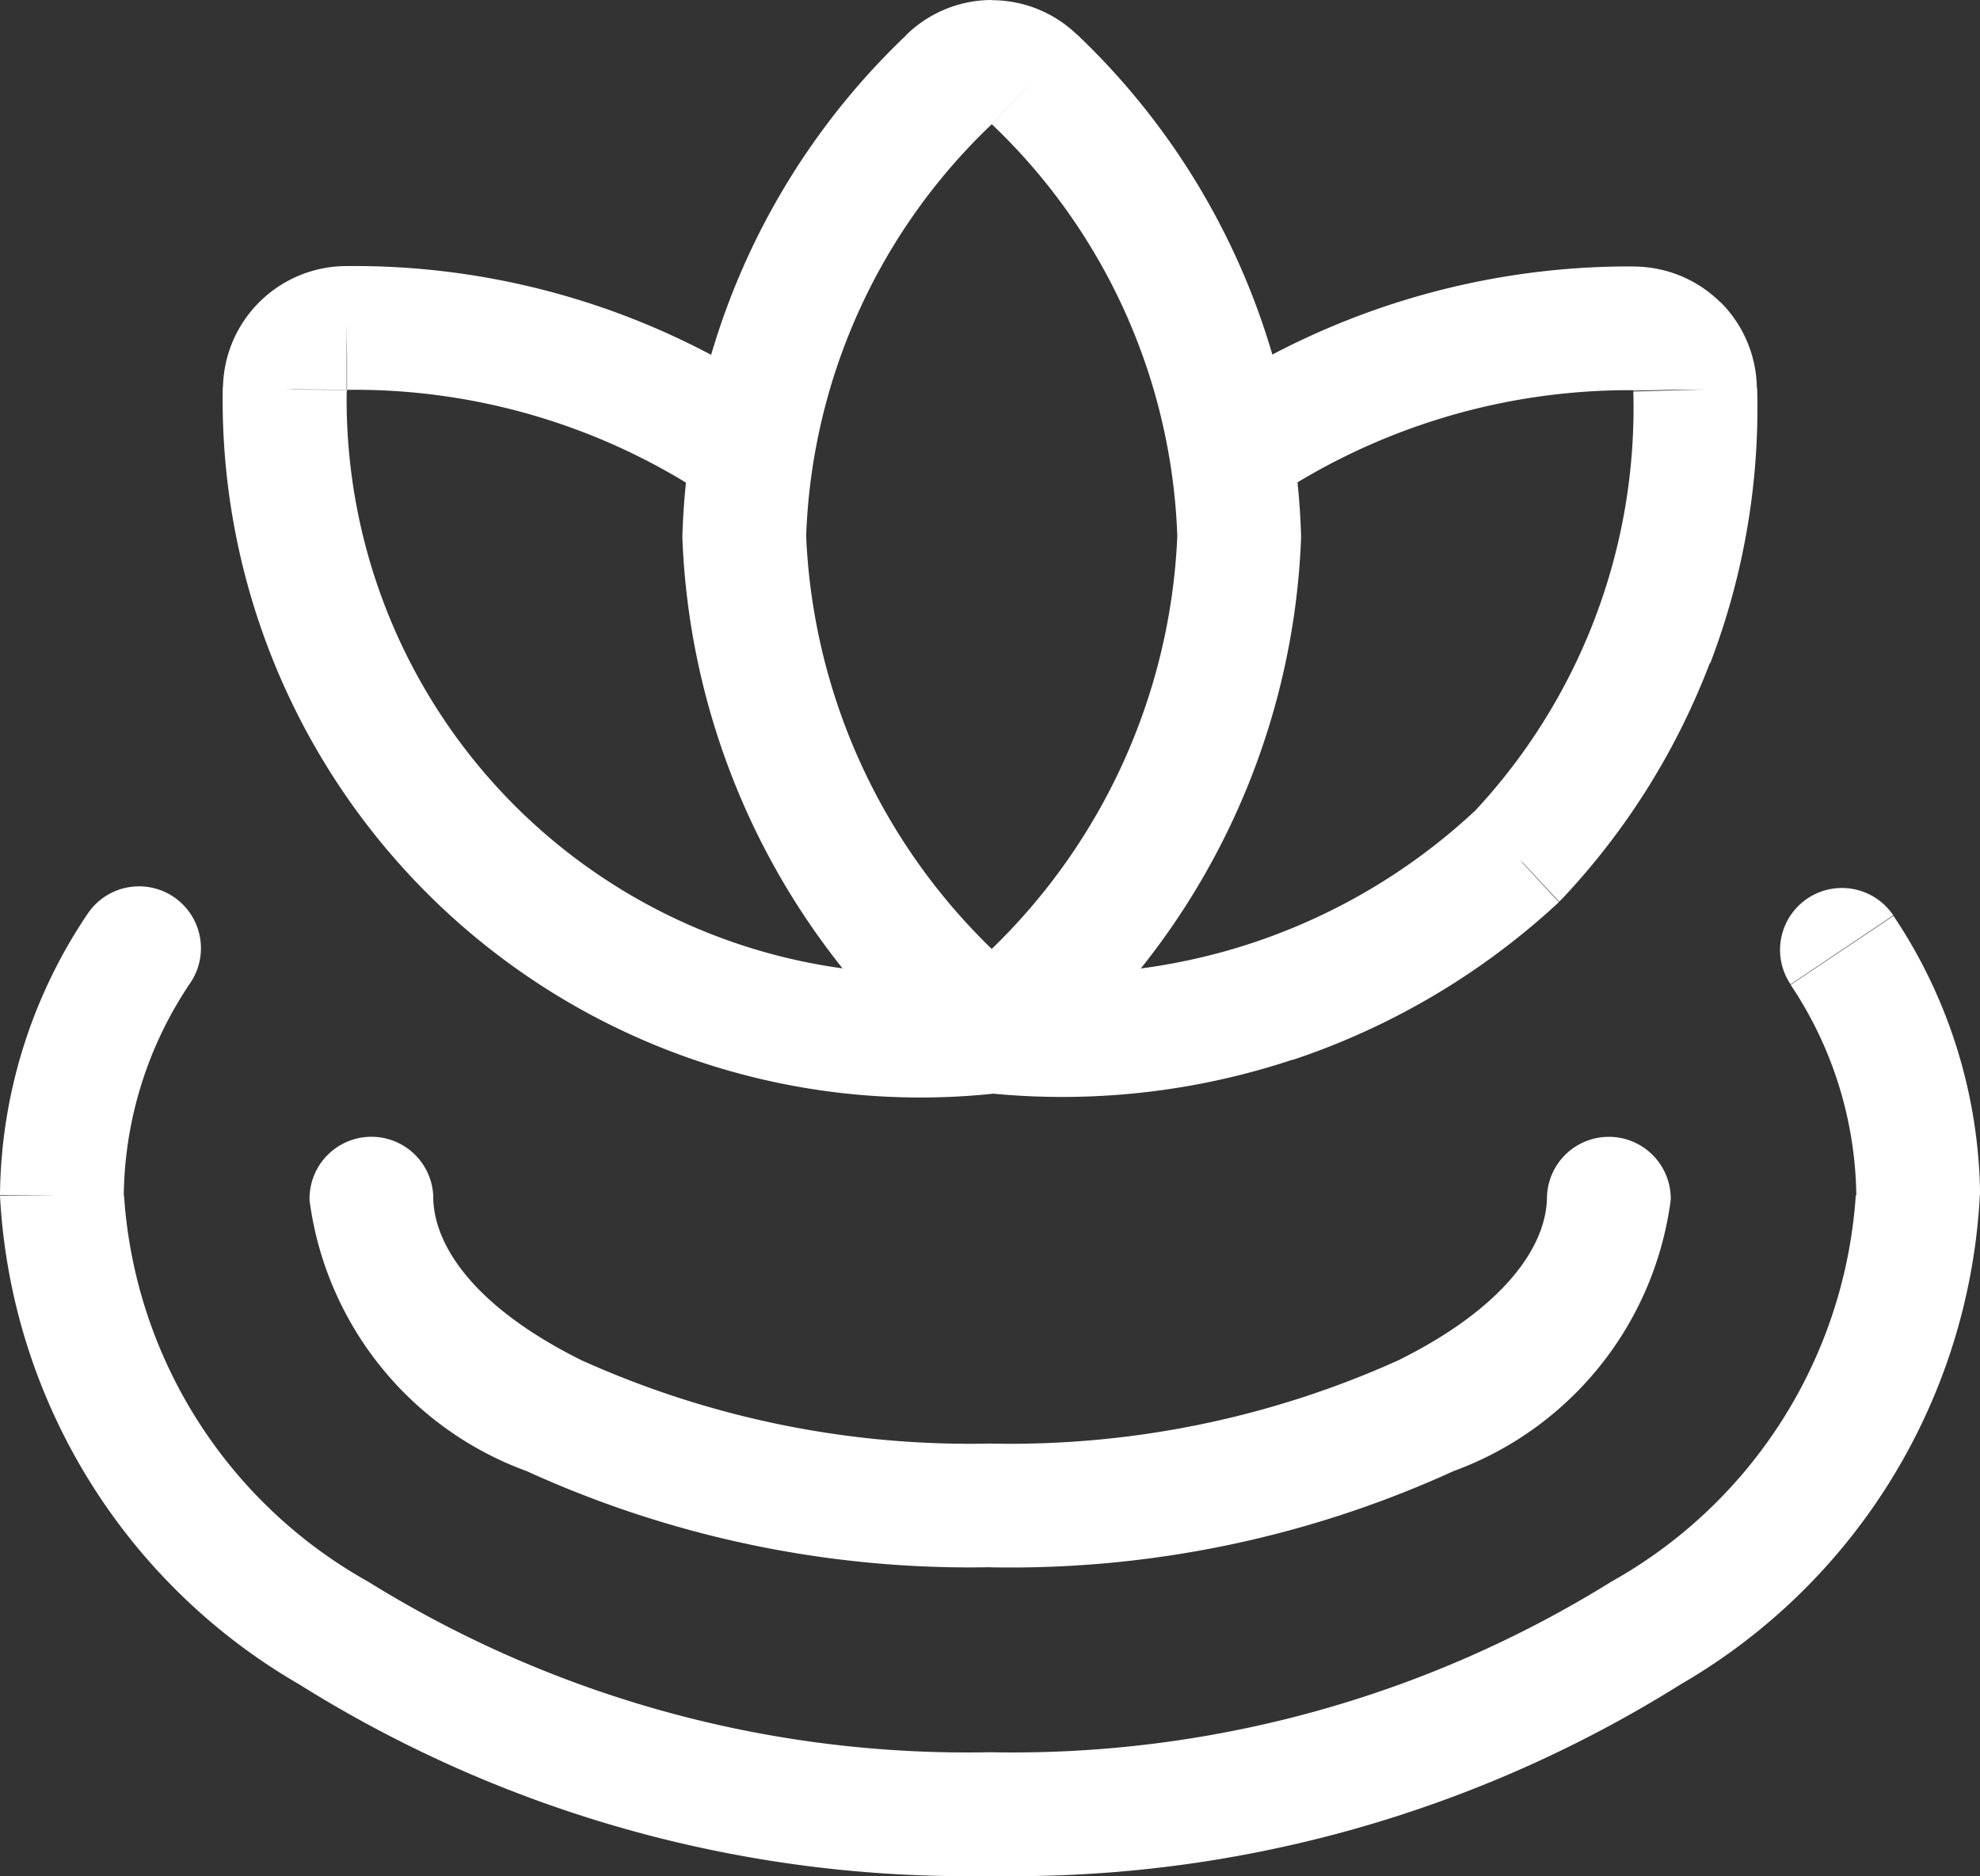
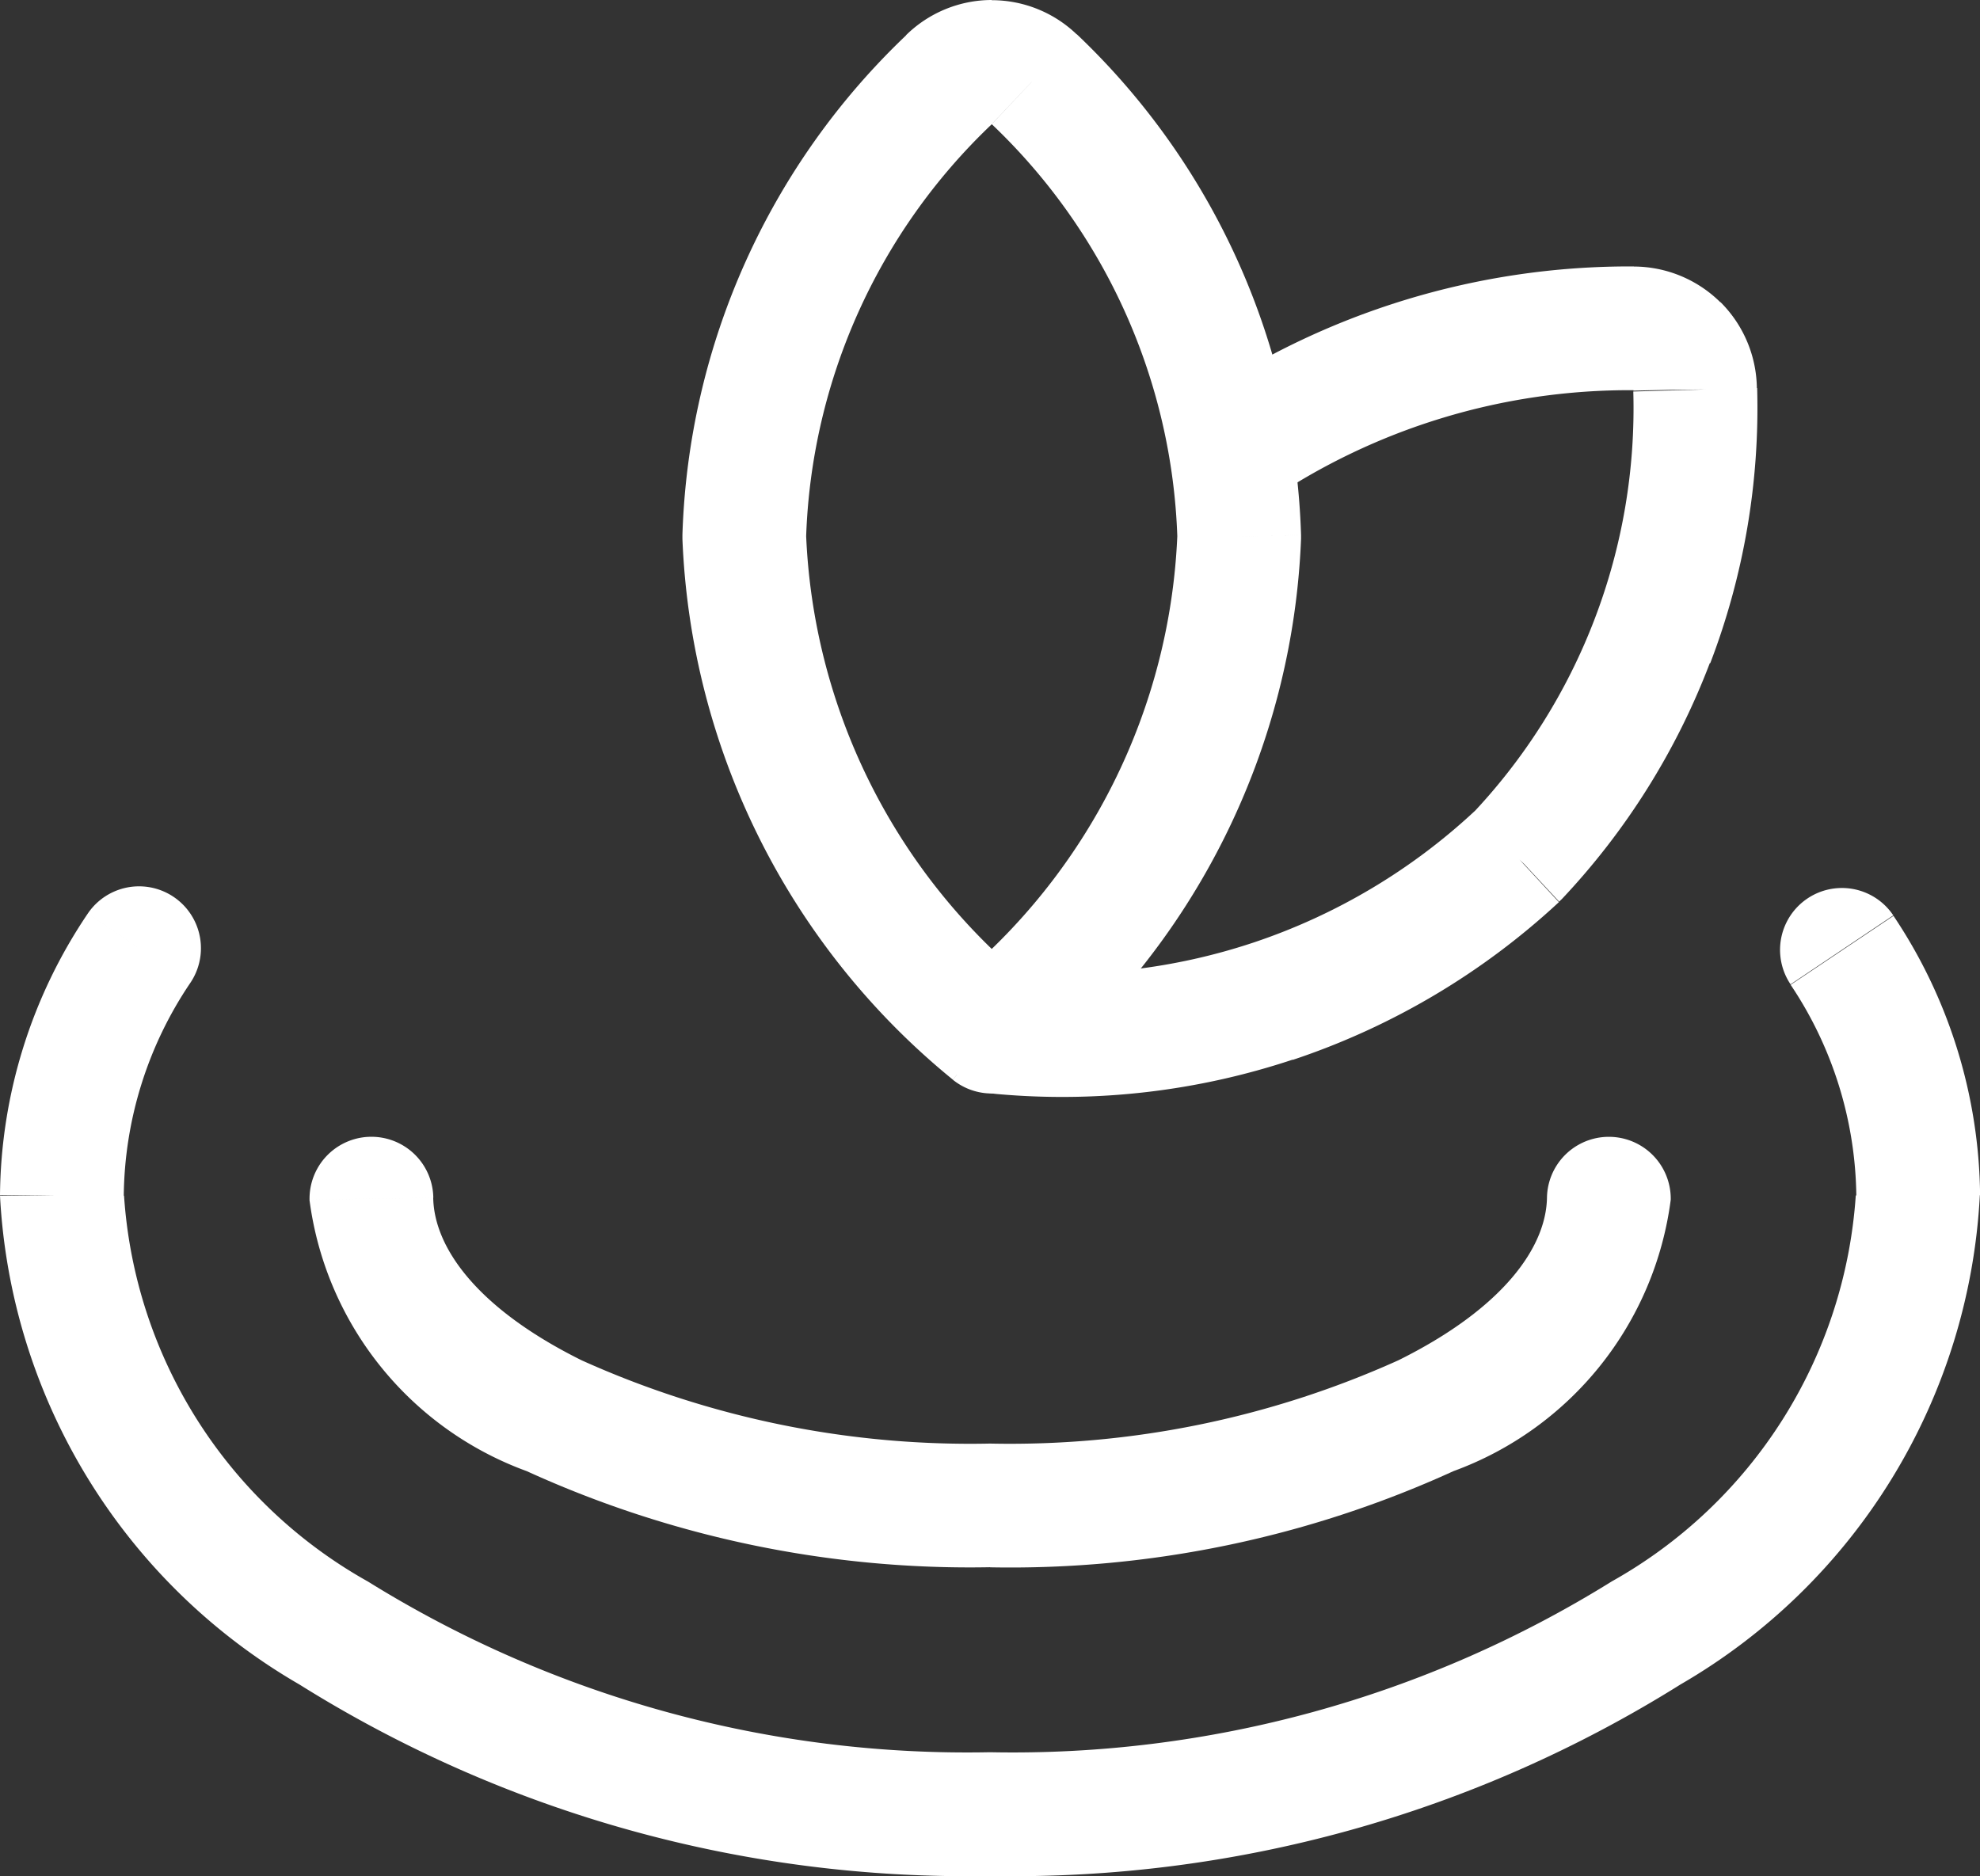
<svg xmlns="http://www.w3.org/2000/svg" width="21.102" height="20" viewBox="0 0 21.102 20">
  <rect x="0" y="0" width="21.102" height="20" fill="#333333" stroke="none" />
  <g id="spa-svgrepo-com" transform="translate(0 -0.125)">
-     <path id="Pfad_304" data-name="Pfad 304" d="M10.965,12.166a.659.659,0,1,0-.139-1.312Zm-7.6-7.5.659.019s0-.01,0-.015Zm.659-.654v.659h.007ZM7.836,5.784a.659.659,0,1,0,.724-1.1ZM4.02,3.35a1.318,1.318,0,0,0-.929.383l.929.936h0Zm-.929.383a1.318,1.318,0,0,0-.389.926l1.319.009h0ZM2.7,4.644a7.436,7.436,0,0,0,8.263,7.522l-.139-1.312A6.117,6.117,0,0,1,4.021,4.683Zm5.857.038A8.119,8.119,0,0,0,4.013,3.35l.015,1.319A6.8,6.8,0,0,1,7.836,5.784Z" transform="translate(-0.326 -0.389)" fill="#fff" />
    <path id="Pfad_305" data-name="Pfad 305" d="M14.143,4.766a.659.659,0,0,0,.742,1.091Zm4.644-.757,0,.659h0Zm.657.654-.659,0v.015Zm-1.9,4.979.449.483.03-.03Zm-2.6,1.539-.208-.626Zm-2.831-.32A.659.659,0,1,0,12,12.175Zm2.77-5a6.863,6.863,0,0,1,3.9-1.188l.007-1.319a8.181,8.181,0,0,0-4.648,1.416Zm3.9-1.188h0l.931-.934a1.317,1.317,0,0,0-.928-.384Zm0,0h0L20.1,4.66a1.317,1.317,0,0,0-.388-.926Zm0,.014a6.292,6.292,0,0,1-.412,2.425l1.232.471a7.611,7.611,0,0,0,.5-2.933Zm-.412,2.425a6.291,6.291,0,0,1-1.31,2.082l.957.907A7.611,7.611,0,0,0,19.6,7.578ZM17.092,9.16a6.462,6.462,0,0,1-2.355,1.4l.417,1.251a7.781,7.781,0,0,0,2.836-1.681Zm-2.355,1.4a6.461,6.461,0,0,1-2.623.306L12,12.175a7.781,7.781,0,0,0,3.158-.368Z" transform="translate(-1.376 -0.389)" fill="#fff" />
    <path id="Pfad_306" data-name="Pfad 306" d="M18.259,14.577a.659.659,0,1,0-1.319-.022ZM5.071,14.555a.659.659,0,1,0-1.319.021Zm11.869,0c-.009.525-.461,1.176-1.583,1.733a10.064,10.064,0,0,1-4.352.888v1.319a11.365,11.365,0,0,0,4.938-1.025,3.569,3.569,0,0,0,2.316-2.893Zm-5.935,2.621a10.072,10.072,0,0,1-4.352-.887c-1.122-.556-1.574-1.207-1.583-1.734l-1.319.021a3.568,3.568,0,0,0,2.316,2.894,11.373,11.373,0,0,0,4.938,1.024Z" transform="translate(-0.453 -1.664)" fill="#fff" />
    <path id="Pfad_307" data-name="Pfad 307" d="M20.442,14.169H21.1v-.006Zm-19.783,0L0,14.166v.006ZM2.028,11.9a.659.659,0,0,0-1.092-.74Zm18.15-.72a.659.659,0,1,0-1.095.735Zm-.4,2.985a5.107,5.107,0,0,1-2.6,4.114A12.09,12.09,0,0,1,10.551,20.1v1.319a13.4,13.4,0,0,0,7.36-2.042A6.409,6.409,0,0,0,21.1,14.169ZM10.551,20.1a12.1,12.1,0,0,1-6.629-1.819,5.1,5.1,0,0,1-2.6-4.113H0a6.406,6.406,0,0,0,3.191,5.21,13.407,13.407,0,0,0,7.36,2.041ZM1.319,14.178A4.123,4.123,0,0,1,2.028,11.9l-1.092-.74a5.442,5.442,0,0,0-.936,3ZM19.084,11.92a4.121,4.121,0,0,1,.7,2.256l1.319-.013a5.441,5.441,0,0,0-.923-2.978Z" transform="translate(0 -1.298)" fill="#fff" />
    <path id="Pfad_308" data-name="Pfad 308" d="M11.569,11.121l-.415.513a.66.66,0,0,0,.829,0ZM8.931,5.845l-.659-.018q0,.021,0,.042ZM11.117.969l.452.48.01-.009Zm.452-.185v0Zm.452.185-.462.471.009.009Zm2.185,4.876.659.024c0-.014,0-.028,0-.042ZM11.578,1.44a.013.013,0,0,1-.009,0V.125A1.306,1.306,0,0,0,10.655.5Zm-.009,0a.013.013,0,0,1-.009,0L12.483.5a1.306,1.306,0,0,0-.914-.373ZM9.59,5.863a6.361,6.361,0,0,1,1.979-4.414l-.9-.96A7.68,7.68,0,0,0,8.272,5.827Zm2.393,4.745A6.513,6.513,0,0,1,9.59,5.821l-1.318.048a7.831,7.831,0,0,0,2.882,5.764Zm1.564-4.787a6.512,6.512,0,0,1-2.393,4.787l.829,1.025a7.832,7.832,0,0,0,2.882-5.764ZM11.569,1.449a6.365,6.365,0,0,1,1.978,4.414l1.318-.036A7.684,7.684,0,0,0,12.474.489Z" transform="translate(-0.999 0)" fill="#fff" />
  </g>
</svg>